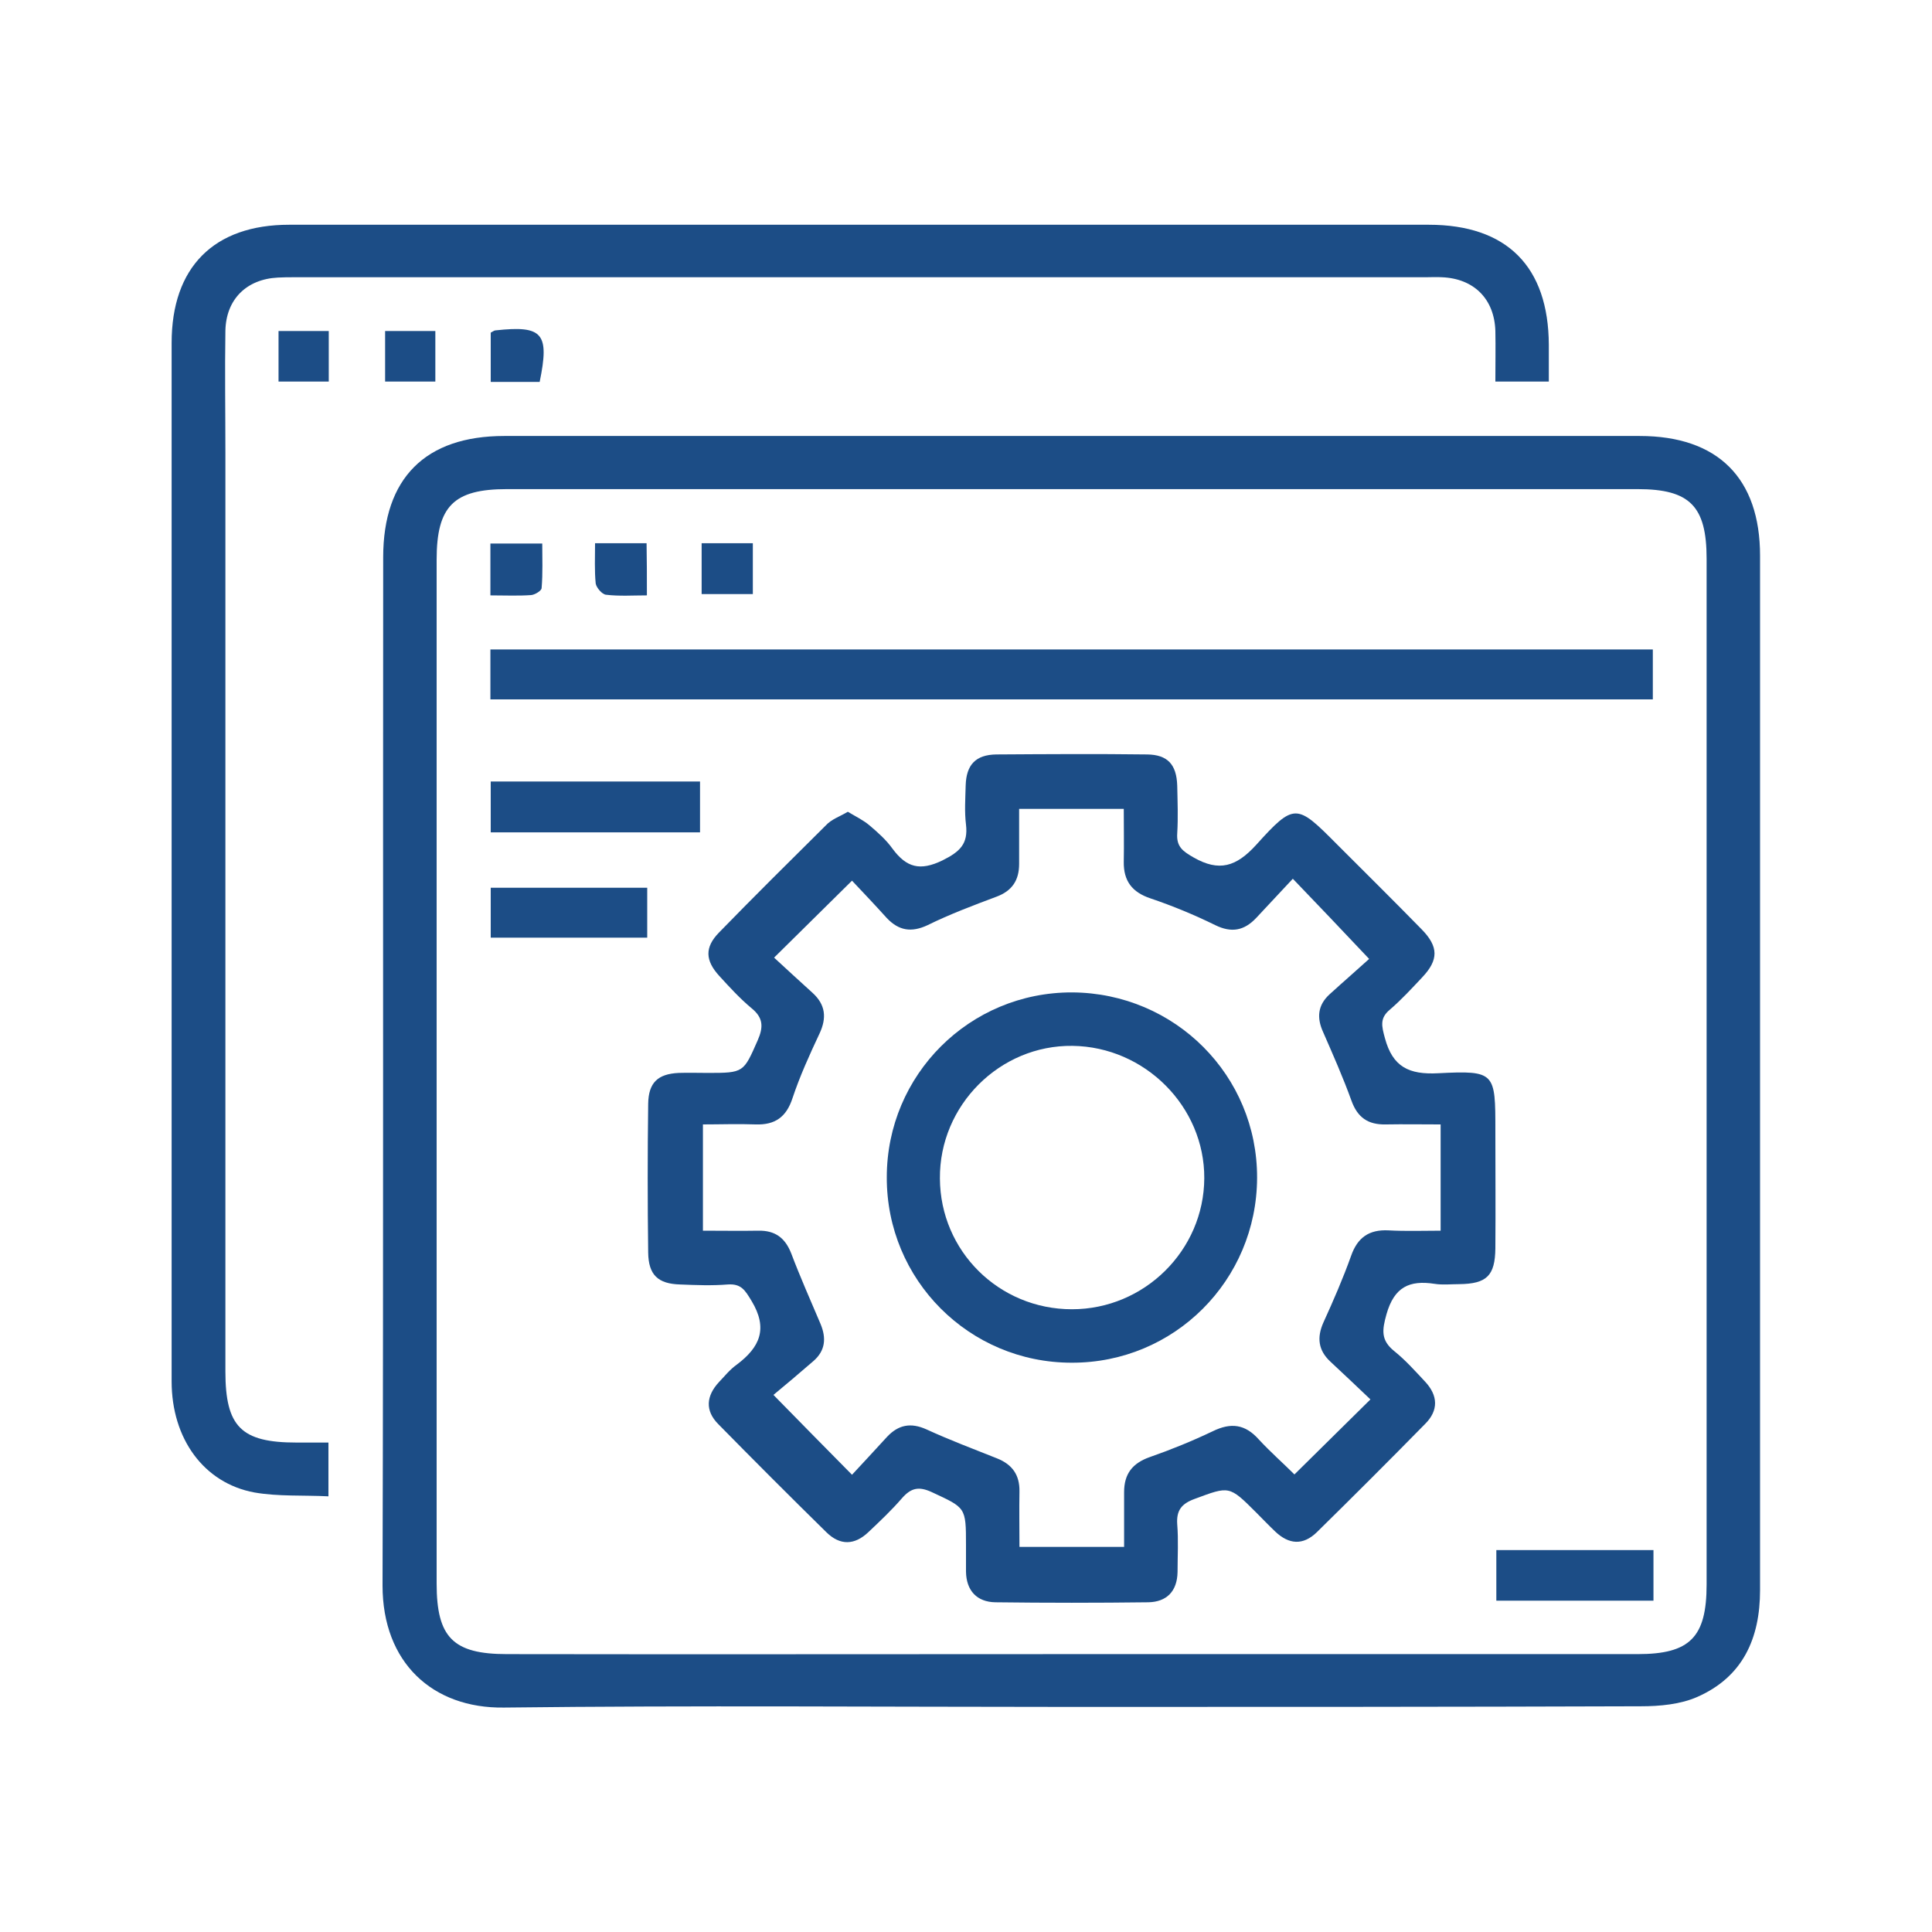
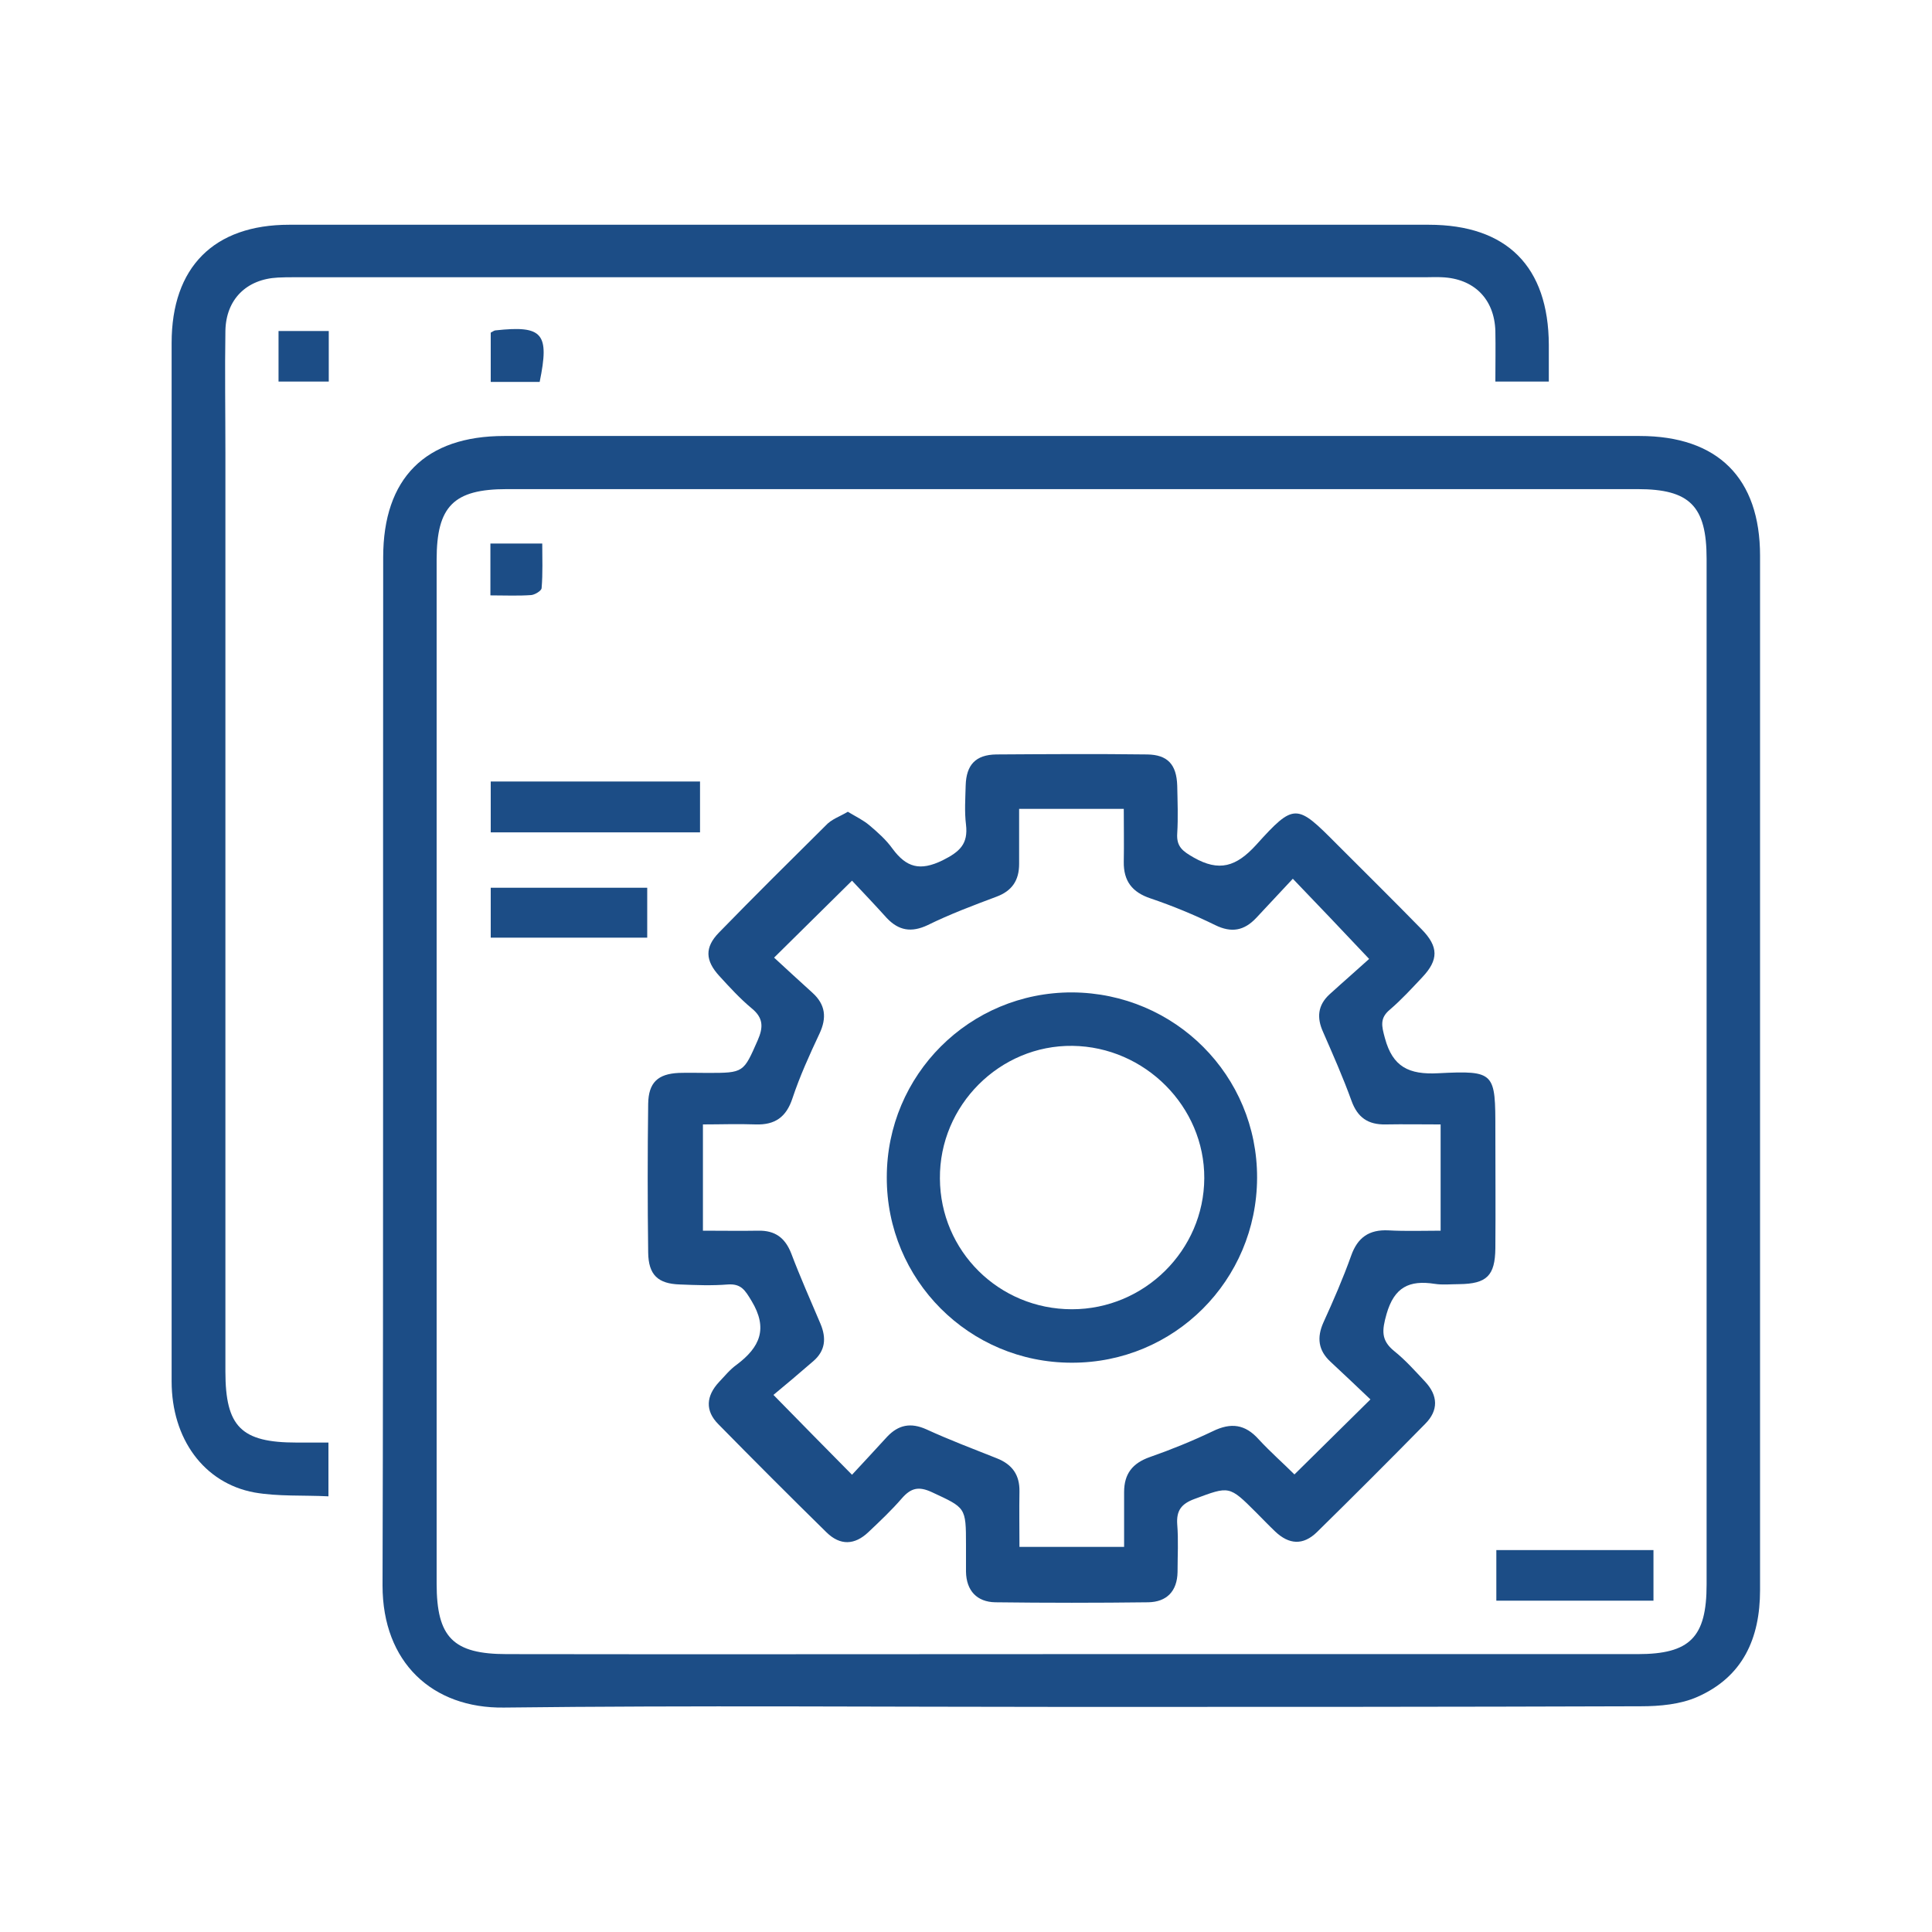
<svg xmlns="http://www.w3.org/2000/svg" version="1.1" id="Layer_1" x="0px" y="0px" viewBox="0 0 60 60" style="enable-background:new 0 0 60 60;" xml:space="preserve">
  <style type="text/css">
	.st0{fill:#1C4D86;}
</style>
  <g>
    <g>
      <path class="st0" d="M33.31,53.01c-5.89,0-11.77-0.05-17.66,0.02c-2.22,0.03-3.77-1.4-3.77-3.79c0.03-10.64,0.01-21.29,0.02-31.93    c0-2.46,1.31-3.77,3.76-3.77c11.75,0,23.5,0,35.26,0c2.43,0,3.74,1.31,3.74,3.72c0,10.71,0,21.42,0,32.12    c0,1.51-0.54,2.7-1.95,3.32c-0.52,0.23-1.16,0.29-1.75,0.29C45.09,53.01,39.2,53.01,33.31,53.01z M33.27,51.37    c5.86,0,11.73,0,17.59,0c1.62,0,2.14-0.52,2.14-2.16c0-10.62,0-21.24,0-31.86c0-1.63-0.52-2.16-2.14-2.16    c-11.71,0-23.42,0-35.12,0c-1.65,0-2.18,0.53-2.18,2.19c0,10.6,0,21.2,0,31.8c0,1.67,0.51,2.19,2.18,2.19    C21.58,51.38,27.43,51.37,33.27,51.37z" />
      <path class="st0" d="M48.1,11.85c-0.59,0-1.09,0-1.66,0c0-0.55,0.01-1.06,0-1.57c-0.03-1-0.67-1.63-1.66-1.67    c-0.17-0.01-0.34,0-0.51,0c-11.71,0-23.42,0-35.13,0c-0.17,0-0.34,0-0.51,0.01C7.65,8.67,7.02,9.3,7,10.27    C6.98,11.53,7,12.79,7,14.06c0,9.51,0,19.02,0,28.53c0,1.72,0.49,2.21,2.21,2.21c0.32,0,0.63,0,0.99,0c0,0.57,0,1.07,0,1.67    c-0.78-0.04-1.56,0.01-2.3-0.12c-1.57-0.29-2.57-1.67-2.57-3.45c0-6.77,0-13.53,0-20.3c0-3.98,0-7.97,0-11.95    c0-2.35,1.31-3.67,3.65-3.67c11.8,0,23.59,0,35.39,0c2.43,0,3.72,1.3,3.73,3.73C48.1,11.06,48.1,11.42,48.1,11.85z" />
-       <path class="st0" d="M11.96,10.28c0.52,0,1.02,0,1.56,0c0,0.53,0,1.03,0,1.57c-0.51,0-1.01,0-1.56,0    C11.96,11.36,11.96,10.86,11.96,10.28z" />
-       <path class="st0" d="M15.24,11.86c0-0.55,0-1.05,0-1.53c0.08-0.04,0.11-0.07,0.15-0.07c1.47-0.16,1.68,0.09,1.37,1.6    C16.28,11.86,15.8,11.86,15.24,11.86z" />
+       <path class="st0" d="M15.24,11.86c0-0.55,0-1.05,0-1.53c0.08-0.04,0.11-0.07,0.15-0.07c1.47-0.16,1.68,0.09,1.37,1.6    z" />
      <path class="st0" d="M8.65,11.85c0-0.56,0-1.04,0-1.57c0.53,0,1.03,0,1.56,0c0,0.53,0,1.03,0,1.57    C9.69,11.85,9.19,11.85,8.65,11.85z" />
      <path class="st0" d="M26.33,25.21c0.25,0.15,0.48,0.26,0.67,0.42c0.26,0.22,0.52,0.45,0.72,0.73c0.43,0.58,0.85,0.7,1.55,0.36    c0.54-0.27,0.8-0.51,0.73-1.11c-0.05-0.4-0.02-0.81-0.01-1.22c0.02-0.64,0.31-0.95,0.95-0.96c1.56-0.01,3.12-0.02,4.69,0    c0.63,0.01,0.91,0.31,0.93,0.97c0.01,0.49,0.03,0.99,0,1.48c-0.03,0.42,0.18,0.56,0.51,0.75c0.79,0.45,1.32,0.29,1.94-0.39    c1.19-1.32,1.26-1.28,2.51-0.02c0.88,0.88,1.76,1.75,2.63,2.64c0.53,0.54,0.53,0.95,0.02,1.49c-0.32,0.34-0.64,0.69-1,1    c-0.33,0.27-0.26,0.52-0.16,0.89c0.24,0.89,0.74,1.14,1.66,1.09c1.77-0.09,1.77-0.02,1.77,1.78c0,1.22,0.01,2.44,0,3.66    c-0.01,0.85-0.27,1.1-1.12,1.11c-0.26,0-0.52,0.03-0.77-0.01c-0.78-0.12-1.25,0.1-1.49,0.94c-0.14,0.5-0.18,0.81,0.24,1.15    c0.35,0.28,0.65,0.62,0.96,0.95c0.4,0.43,0.42,0.89,0,1.31c-1.11,1.13-2.23,2.25-3.36,3.36c-0.43,0.42-0.87,0.39-1.3-0.02    c-0.2-0.19-0.39-0.39-0.59-0.59c-0.84-0.84-0.83-0.82-1.91-0.42c-0.41,0.15-0.57,0.36-0.54,0.79c0.04,0.49,0.01,0.98,0.01,1.48    c-0.01,0.6-0.34,0.93-0.91,0.94c-1.58,0.02-3.17,0.02-4.75,0c-0.57-0.01-0.9-0.36-0.91-0.95c0-0.28,0-0.56,0-0.83    c0-1.18-0.01-1.15-1.06-1.64c-0.41-0.19-0.65-0.13-0.93,0.19c-0.32,0.37-0.68,0.71-1.04,1.05c-0.43,0.41-0.88,0.42-1.3,0.01    c-1.13-1.11-2.25-2.23-3.36-3.36c-0.42-0.42-0.38-0.88,0.02-1.31c0.18-0.19,0.34-0.39,0.55-0.54c0.72-0.54,0.98-1.12,0.46-1.98    c-0.2-0.33-0.32-0.54-0.74-0.51c-0.49,0.04-0.98,0.02-1.48,0c-0.69-0.02-0.98-0.3-0.99-0.99c-0.02-1.54-0.02-3.08,0-4.62    c0.01-0.66,0.3-0.93,0.95-0.96c0.3-0.01,0.6,0,0.9,0c1.12,0,1.11-0.01,1.55-1.01c0.18-0.41,0.18-0.7-0.19-1    c-0.36-0.3-0.68-0.65-1-1c-0.44-0.48-0.46-0.89-0.01-1.35c1.09-1.12,2.2-2.22,3.31-3.32C25.82,25.44,26.08,25.36,26.33,25.21z     M26.46,27.35c-0.84,0.83-1.59,1.57-2.42,2.39c0.37,0.34,0.78,0.72,1.19,1.09c0.41,0.37,0.45,0.78,0.22,1.27    c-0.31,0.66-0.61,1.32-0.84,2.01c-0.19,0.58-0.54,0.83-1.14,0.81c-0.55-0.02-1.1,0-1.64,0c0,1.15,0,2.21,0,3.3    c0.61,0,1.17,0.01,1.72,0c0.52-0.01,0.83,0.22,1.02,0.7c0.28,0.74,0.6,1.46,0.91,2.19c0.19,0.45,0.15,0.84-0.22,1.16    c-0.45,0.39-0.9,0.77-1.24,1.05c0.89,0.91,1.63,1.66,2.44,2.48c0.34-0.36,0.71-0.77,1.09-1.18c0.35-0.37,0.73-0.45,1.22-0.23    c0.72,0.33,1.46,0.61,2.19,0.9c0.48,0.19,0.71,0.52,0.7,1.03c-0.01,0.57,0,1.14,0,1.72c1.12,0,2.16,0,3.25,0c0-0.59,0-1.15,0-1.7    c0-0.57,0.26-0.9,0.8-1.09c0.66-0.23,1.32-0.5,1.95-0.8c0.57-0.28,1.01-0.22,1.43,0.25c0.37,0.4,0.78,0.76,1.11,1.09    c0.81-0.8,1.55-1.53,2.36-2.33c-0.4-0.38-0.82-0.78-1.24-1.17c-0.38-0.35-0.43-0.75-0.22-1.22c0.31-0.68,0.61-1.37,0.86-2.07    c0.2-0.57,0.56-0.82,1.16-0.79c0.54,0.03,1.09,0.01,1.62,0.01c0-1.16,0-2.19,0-3.3c-0.6,0-1.15-0.01-1.71,0    c-0.54,0.01-0.87-0.21-1.06-0.74c-0.26-0.72-0.57-1.42-0.88-2.13c-0.2-0.44-0.17-0.83,0.2-1.17c0.44-0.4,0.89-0.79,1.23-1.1    c-0.85-0.9-1.58-1.67-2.37-2.49c-0.38,0.41-0.76,0.81-1.14,1.22c-0.37,0.39-0.76,0.47-1.27,0.22c-0.65-0.32-1.33-0.6-2.01-0.83    c-0.57-0.19-0.84-0.54-0.83-1.14c0.01-0.55,0-1.09,0-1.64c-1.13,0-2.17,0-3.25,0c0,0.6,0,1.15,0,1.71c0,0.51-0.22,0.84-0.71,1.02    c-0.72,0.27-1.44,0.54-2.13,0.88c-0.51,0.24-0.9,0.17-1.27-0.22C27.17,28.1,26.79,27.7,26.46,27.35z" />
-       <path class="st0" d="M15.23,21.72c0-0.53,0-1.01,0-1.55c12.03,0,24.04,0,36.1,0c0,0.52,0,1.01,0,1.55    C39.31,21.72,27.31,21.72,15.23,21.72z" />
      <path class="st0" d="M15.24,24.27c2.18,0,4.32,0,6.5,0c0,0.54,0,1.04,0,1.58c-2.18,0-4.32,0-6.5,0    C15.24,25.31,15.24,24.81,15.24,24.27z" />
      <path class="st0" d="M20.1,27.57c0,0.53,0,1.01,0,1.55c-1.61,0-3.21,0-4.86,0c0-0.51,0-1.01,0-1.55    C16.85,27.57,18.43,27.57,20.1,27.57z" />
      <path class="st0" d="M51.35,48.14c0,0.55,0,1.03,0,1.57c-1.63,0-3.23,0-4.88,0c0-0.52,0-1.02,0-1.57    C48.08,48.14,49.69,48.14,51.35,48.14z" />
      <path class="st0" d="M15.23,18.49c0-0.59,0-1.08,0-1.61c0.51,0,0.99,0,1.61,0c0,0.45,0.02,0.92-0.02,1.39    c-0.01,0.08-0.21,0.2-0.32,0.21C16.1,18.51,15.69,18.49,15.23,18.49z" />
-       <path class="st0" d="M20.09,18.49c-0.43,0-0.86,0.03-1.27-0.02c-0.12-0.01-0.3-0.22-0.32-0.35c-0.04-0.4-0.02-0.8-0.02-1.25    c0.56,0,1.06,0,1.6,0C20.09,17.4,20.09,17.9,20.09,18.49z" />
-       <path class="st0" d="M21.79,16.87c0.55,0,1.05,0,1.59,0c0,0.53,0,1.03,0,1.58c-0.53,0-1.05,0-1.59,0    C21.79,17.92,21.79,17.43,21.79,16.87z" />
      <path class="st0" d="M39.04,36.58c-0.01,3.18-2.57,5.75-5.76,5.74c-3.18,0-5.75-2.57-5.74-5.76c0-3.18,2.57-5.75,5.76-5.74    C36.49,30.84,39.05,33.4,39.04,36.58z M33.29,40.66c2.25,0,4.1-1.83,4.11-4.07c0.01-2.22-1.84-4.08-4.09-4.11    c-2.26-0.03-4.14,1.85-4.12,4.12C29.2,38.85,31.02,40.66,33.29,40.66z" />
    </g>
  </g>
</svg>